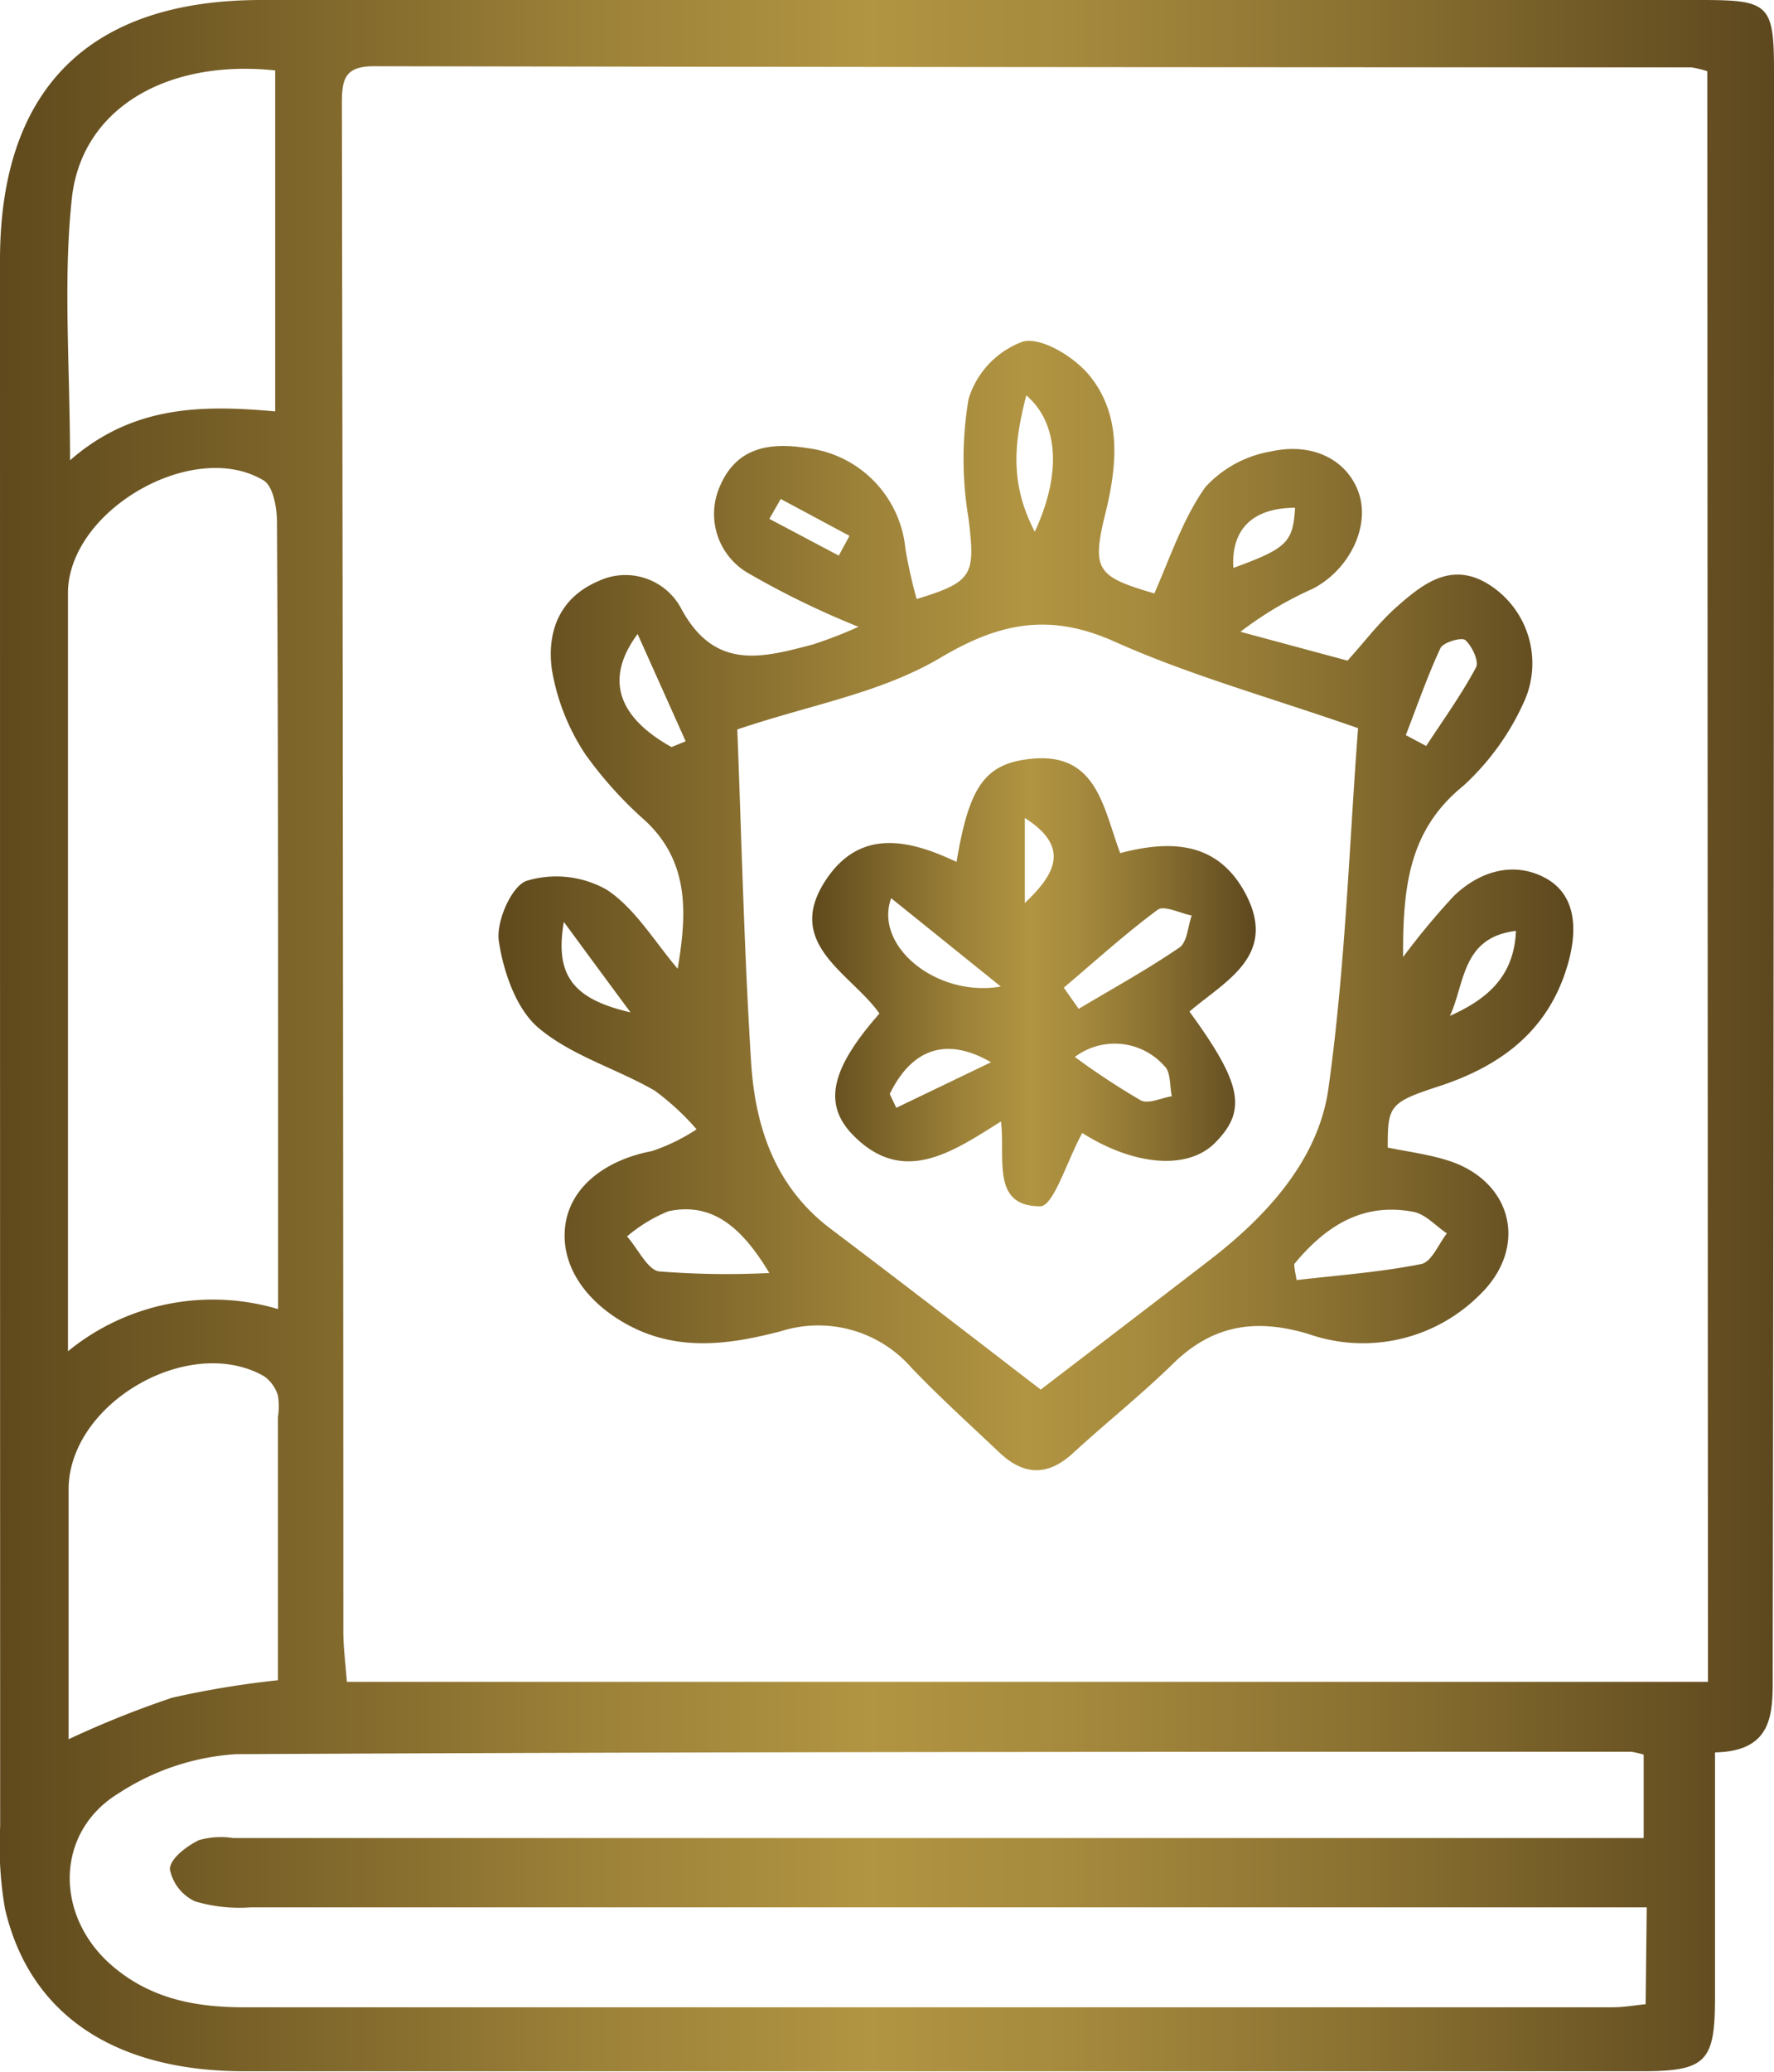
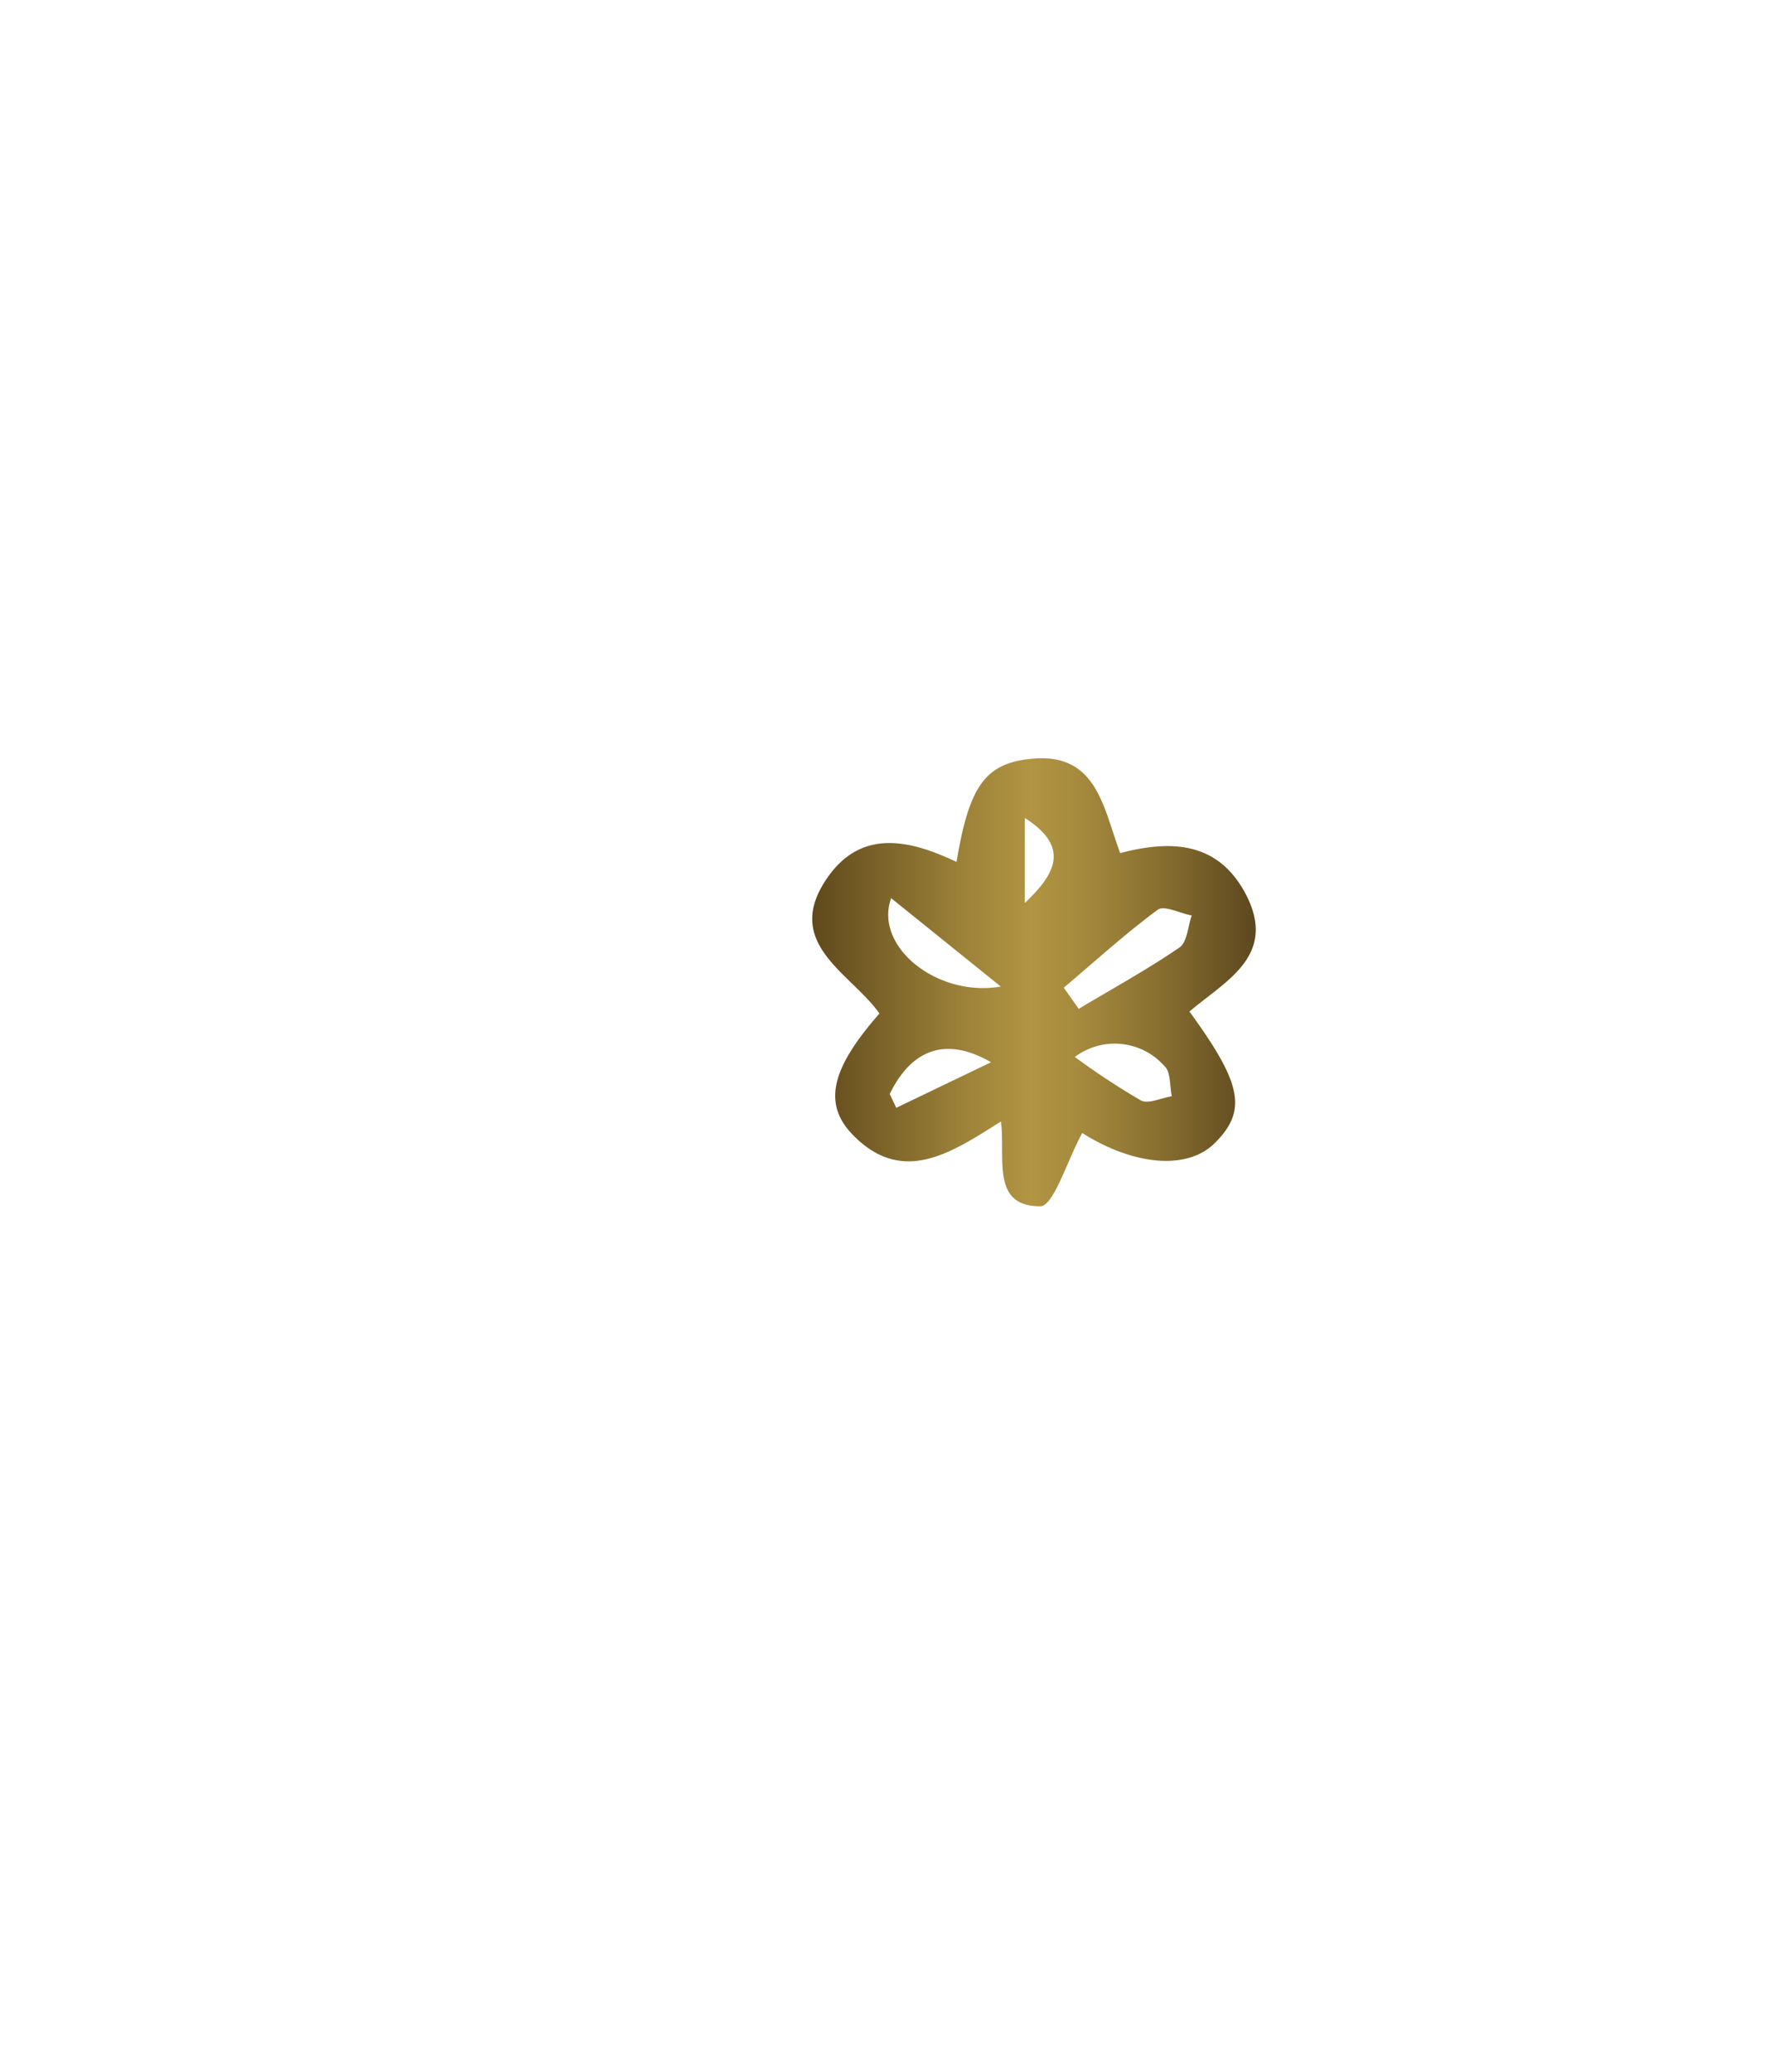
<svg xmlns="http://www.w3.org/2000/svg" xmlns:xlink="http://www.w3.org/1999/xlink" viewBox="0 0 110.68 129.18">
  <defs>
    <style>.cls-1{fill:url(#Безымянный_градиент_26);}.cls-2{fill:url(#Безымянный_градиент_26-2);}.cls-3{fill:url(#Безымянный_градиент_26-3);}</style>
    <linearGradient id="Безымянный_градиент_26" y1="64.59" x2="110.68" y2="64.59" gradientUnits="userSpaceOnUse">
      <stop offset="0" stop-color="#604a1d" />
      <stop offset="0.01" stop-color="#614b1d" />
      <stop offset="0.33" stop-color="#9b8038" />
      <stop offset="0.49" stop-color="#b19542" />
      <stop offset="0.59" stop-color="#a78b3e" />
      <stop offset="0.77" stop-color="#8a7131" />
      <stop offset="1" stop-color="#5d471e" />
    </linearGradient>
    <linearGradient id="Безымянный_градиент_26-2" x1="31.1" y1="56.45" x2="98.18" y2="56.45" xlink:href="#Безымянный_градиент_26" />
    <linearGradient id="Безымянный_градиент_26-3" x1="50.68" y1="61.24" x2="78.4" y2="61.24" xlink:href="#Безымянный_градиент_26" />
  </defs>
  <g id="Слой_2" data-name="Слой 2">
    <g id="Слой_1-2" data-name="Слой 1">
-       <path class="cls-1" d="M107,109.26c0,5.33,0,10.31,0,15.29,0,4-.56,4.58-4.54,4.59q-43.53,0-87.06,0C7.16,129.18,1.84,125.61.31,119a22.94,22.94,0,0,1-.3-5.12Q0,65.05,0,16.22C0,5.52,5.58,0,16.3,0q44.88,0,89.78,0c4.32,0,4.61.24,4.6,4.59q0,49.8-.08,99.58C110.6,106.64,110.77,109.18,107,109.26ZM106.52,4.44a6.54,6.54,0,0,0-1-.24q-41.09,0-82.19-.07c-1.84,0-2,.83-2,2.33q.08,47.63.09,95.25c0,1.05.15,2.11.22,3.15h84.92Zm-3.78,114.48H97q-40.66,0-81.34,0a9.79,9.79,0,0,1-3.48-.37,2.8,2.8,0,0,1-1.58-2c0-.65,1-1.42,1.81-1.82a5,5,0,0,1,2.14-.13h88v-5.2a5.12,5.12,0,0,0-.78-.18c-29,0-58,0-87.06.15a15.15,15.15,0,0,0-7.31,2.44c-3.94,2.4-4,7.54-.53,10.64,2.38,2.12,5.21,2.7,8.31,2.7q42.71,0,85.43,0c.68,0,1.37-.12,2.06-.19ZM17.35,81.62V69.24c0-12.23,0-24.46-.07-36.7,0-.89-.24-2.24-.84-2.59-4.38-2.62-12.16,1.86-12.2,7,0,9.15,0,18.3,0,27.45,0,6.48,0,13,0,19.85A14.28,14.28,0,0,1,17.35,81.62Zm-.18-56V4.39c-6.75-.71-12.09,2.36-12.69,8-.55,5.15-.11,10.41-.11,16.31C8.29,25.27,12.6,25.24,17.17,25.65Zm.17,79.11V88.36a4.33,4.33,0,0,0,0-1.35,2.27,2.27,0,0,0-.86-1.2c-4.64-2.66-12.14,1.63-12.2,7,0,3.26,0,6.52,0,9.78v5.85a60.74,60.74,0,0,1,6.46-2.59A57.64,57.64,0,0,1,17.34,104.76Z" />
-       <path class="cls-2" d="M42.28,60.4c.56-3.34.78-6.6-2-9.21A24.55,24.55,0,0,1,36.5,47a13.67,13.67,0,0,1-2.06-5.2c-.34-2.34.42-4.52,2.9-5.57A3.94,3.94,0,0,1,42.53,38c2.1,3.84,5.07,3,8.19,2.18a27.4,27.4,0,0,0,2.84-1.1,53.63,53.63,0,0,1-6.8-3.3,4.26,4.26,0,0,1-1.85-5.45c1.05-2.48,3.16-2.76,5.47-2.39a7,7,0,0,1,6.11,6.29,31.77,31.77,0,0,0,.7,3.12c3.54-1.08,3.66-1.51,3.24-5a22.35,22.35,0,0,1,0-7.48,5.53,5.53,0,0,1,3.41-3.58c1.2-.27,3.24,1,4.18,2.18,1.93,2.43,1.69,5.4,1,8.32-.94,3.74-.66,4.14,3,5.21,1-2.28,1.8-4.69,3.19-6.64a7.18,7.18,0,0,1,4.07-2.21c2.73-.61,4.87.62,5.52,2.67s-.61,4.69-2.88,5.88a22.45,22.45,0,0,0-4.53,2.69l6.68,1.8c1.07-1.18,1.94-2.34,3-3.29,1.73-1.54,3.57-3,6-1.34a5.81,5.81,0,0,1,2.1,7A15.87,15.87,0,0,1,91.29,49c-3.4,2.76-3.77,6.31-3.75,10.67a45.54,45.54,0,0,1,3.14-3.78c1.62-1.58,3.76-2.21,5.73-1.15s2,3.29,1.42,5.33c-1.17,4.14-4.13,6.38-8.09,7.67-3.08,1-3.16,1.23-3.16,3.81,1.22.25,2.48.41,3.68.78,4.12,1.26,5.16,5.47,2,8.46a10.3,10.3,0,0,1-10.63,2.38c-3.34-1-6-.54-8.45,1.86-2,1.95-4.21,3.71-6.28,5.61-1.58,1.43-3.07,1.33-4.56-.09-1.84-1.74-3.73-3.45-5.48-5.28A7.72,7.72,0,0,0,48.72,83c-3.26.85-6.56,1.32-9.77-.52-2.54-1.46-4-3.7-3.68-6.09s2.5-4.07,5.4-4.62a11.78,11.78,0,0,0,2.79-1.36A16,16,0,0,0,40.85,68c-2.39-1.38-5.21-2.18-7.26-3.92-1.39-1.18-2.18-3.49-2.47-5.41-.18-1.2.79-3.42,1.73-3.75a6.39,6.39,0,0,1,5,.55C39.62,56.63,40.83,58.7,42.28,60.4ZM46,45.48c.26,6.63.42,13.69.86,20.72.25,4.06,1.5,7.82,5,10.44,4.45,3.36,8.86,6.76,13.07,10,3.5-2.68,7-5.35,10.52-8.06s6.8-6.22,7.43-10.71c1.06-7.57,1.3-15.25,1.85-22.47C79.17,43.46,74.19,42.09,69.53,40c-4-1.78-7.09-1.22-10.84,1S50.62,43.92,46,45.48ZM80.75,78.81c0,.33.1.67.14,1,2.6-.3,5.22-.49,7.78-1,.64-.12,1.08-1.24,1.6-1.91-.69-.46-1.32-1.19-2.07-1.34C85,74.94,82.68,76.47,80.75,78.81ZM48,79.37c-1.6-2.65-3.43-4.47-6.3-3.85a9.45,9.45,0,0,0-2.58,1.57c.68.76,1.28,2.08,2,2.18A53.58,53.58,0,0,0,48,79.37Zm39.7-33.54,1.28.68c1.06-1.62,2.2-3.2,3.11-4.9.2-.37-.25-1.33-.67-1.7-.23-.2-1.38.14-1.55.5C89.05,42.17,88.42,44,87.71,45.83Zm-45.81.75.89-.36-3-6.69C37.65,42.4,38.64,44.77,41.9,46.58ZM64.56,33.15c1.69-3.62,1.47-6.8-.53-8.5C63.31,27.47,62.94,30.05,64.56,33.15Zm25.9,30.19c2.21-1,4-2.36,4.12-5.3C91.19,58.44,91.4,61.33,90.46,63.34ZM80.8,31.66c-2.68,0-4,1.38-3.85,3.75C80.29,34.19,80.67,33.82,80.8,31.66ZM35.18,57.48c-.58,3.33.57,4.81,4.16,5.64C37.87,61.14,36.67,59.51,35.18,57.48ZM52.33,34.64,53,33.41l-4.29-2.3L48,32.35Z" />
      <path class="cls-3" d="M67.52,70.64c-.93,1.69-1.79,4.58-2.62,4.57-3.09,0-2.16-3-2.45-5.29-3.07,1.94-6.1,4-9.19.89-2-2-1.35-4.25,1.61-7.62-1.81-2.56-6.15-4.4-3.19-8.55,2.15-3,5.17-2.24,8-.9.78-4.68,1.75-6.14,4.66-6.43,4.12-.42,4.49,3.09,5.55,5.88,3.26-.86,6.14-.67,7.84,2.57,2,3.85-1.32,5.42-3.52,7.31,3.27,4.48,3.59,6.14,1.65,8.13C74.14,73,70.75,72.68,67.52,70.64Zm-1.15-9.06.93,1.32c2.11-1.26,4.26-2.44,6.28-3.82.49-.33.53-1.31.77-2-.72-.14-1.72-.65-2.12-.36C70.19,58.23,68.31,59.94,66.37,61.58ZM55.6,56c-1.09,3,2.86,6.2,6.84,5.51ZM67.06,65.9a45.85,45.85,0,0,0,4.12,2.71c.47.24,1.28-.16,1.93-.26-.14-.64-.06-1.51-.45-1.87A4.14,4.14,0,0,0,67.06,65.9ZM55.51,68.21l.41.86,5.91-2.84C59,64.59,56.86,65.44,55.51,68.21ZM63.94,51v5.3C65.77,54.56,66.85,52.85,63.94,51Z" />
    </g>
  </g>
</svg>